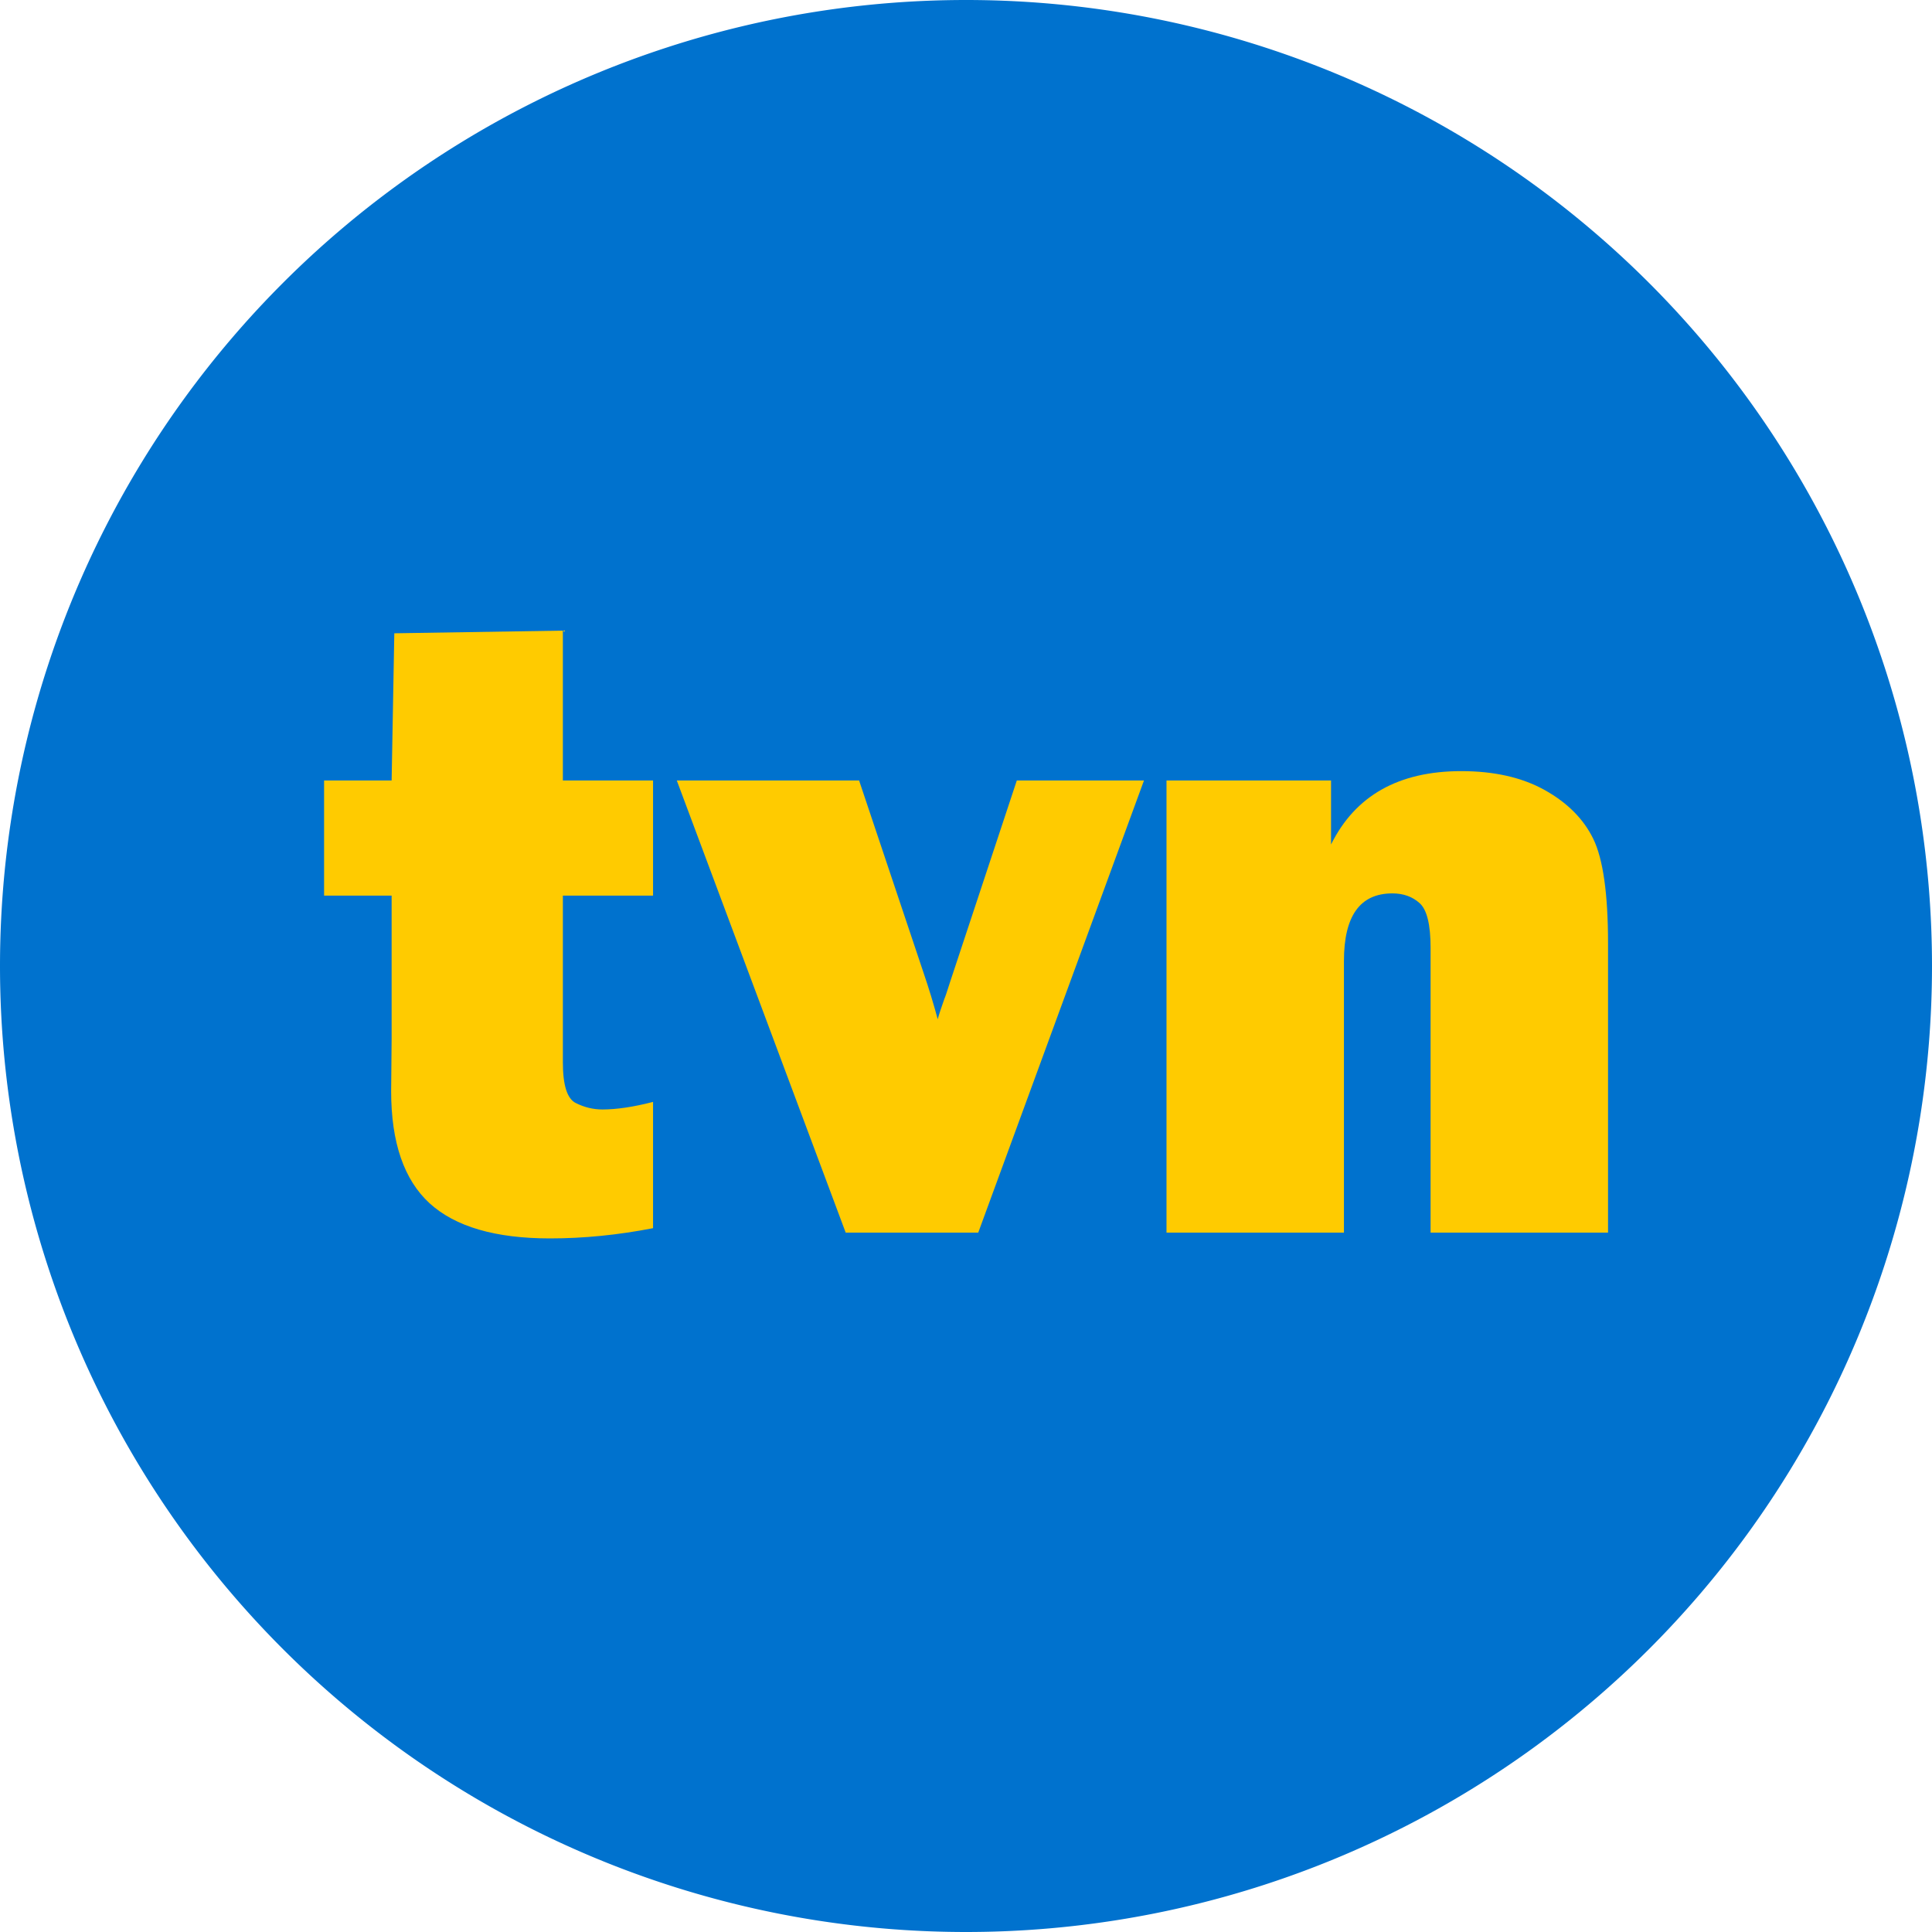
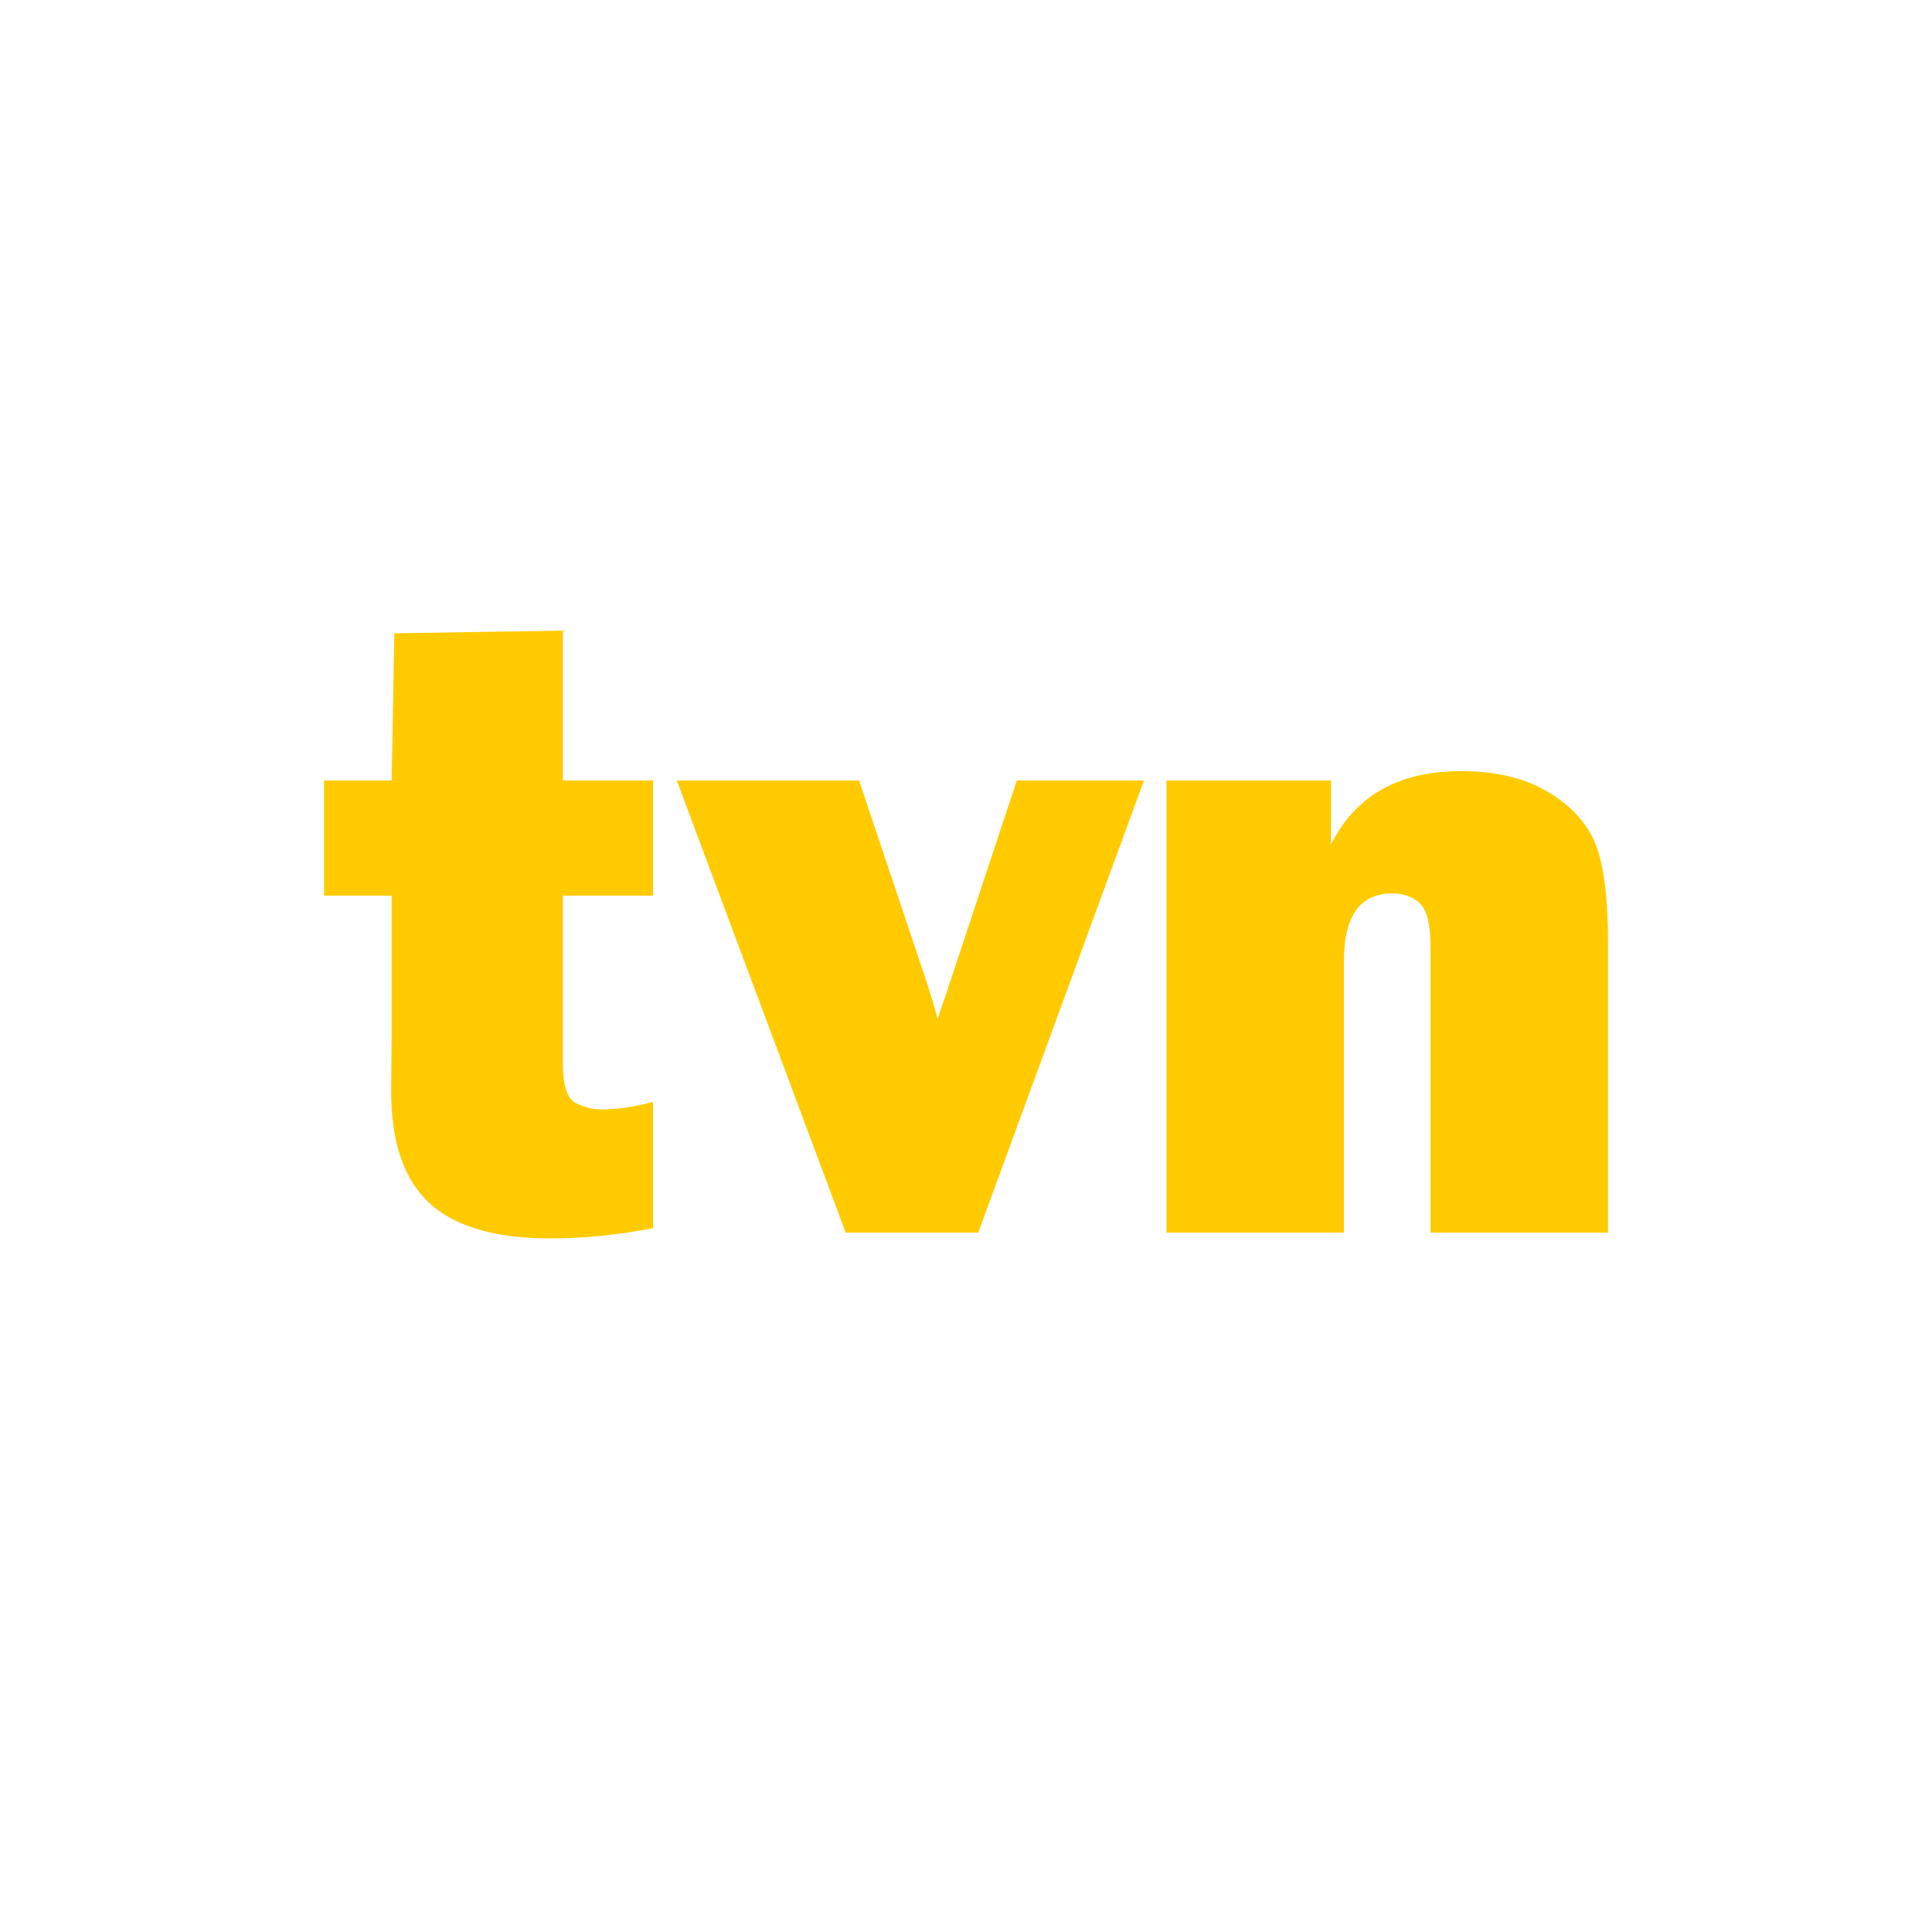
<svg xmlns="http://www.w3.org/2000/svg" height="600" width="600" version="1.1" viewBox="0 0 158.75 158.75">
  <g transform="translate(-111.84 103.35)">
-     <path d="m270.59-23.975a79.375 79.375 0 1 1 -158.75 0 79.375 79.375 0 1 1 158.75 0z" fill="#0072ce" />
    <path d="m165.5-39.221v9.462h-7.41v13.7c0 1.876 0.35 2.99 1.06 3.343 0.7 0.353 1.43 0.53 2.19 0.53 1.17 0 2.56-0.207 4.16-0.621v10.375c-2.87 0.56-5.7 0.841-8.47 0.841-4.48 0-7.78-0.962-9.89-2.886-2.1-1.924-3.16-4.993-3.16-9.206l0.04-4.347v-11.728h-5.55v-9.462h5.55l0.22-12.093 13.85-0.219v12.312h7.41zm40.34 0-13.62 37.155-10.89-0-13.88-37.155h14.98l5.29 15.783c0.44 1.29 0.83 2.569 1.17 3.836 0.12-0.439 0.31-0.999 0.55-1.681 0.05-0.097 0.21-0.56 0.47-1.388l5.48-16.55h10.45zm38.13 37.155h-14.58v-23.382c0-1.924-0.3-3.154-0.9-3.69-0.59-0.536-1.34-0.803-2.24-0.803-2.66 0-3.98 1.851-3.98 5.553v22.322l-14.58-0v-37.155h13.52v5.261c1.99-4.019 5.56-6.028 10.7-6.028 2.7 0 4.99 0.517 6.85 1.552 1.86 1.036 3.2 2.375 4 4.019s1.21 4.5 1.21 8.567v23.784z" stroke-width=".121" fill="#ffcb00" />
  </g>
</svg>